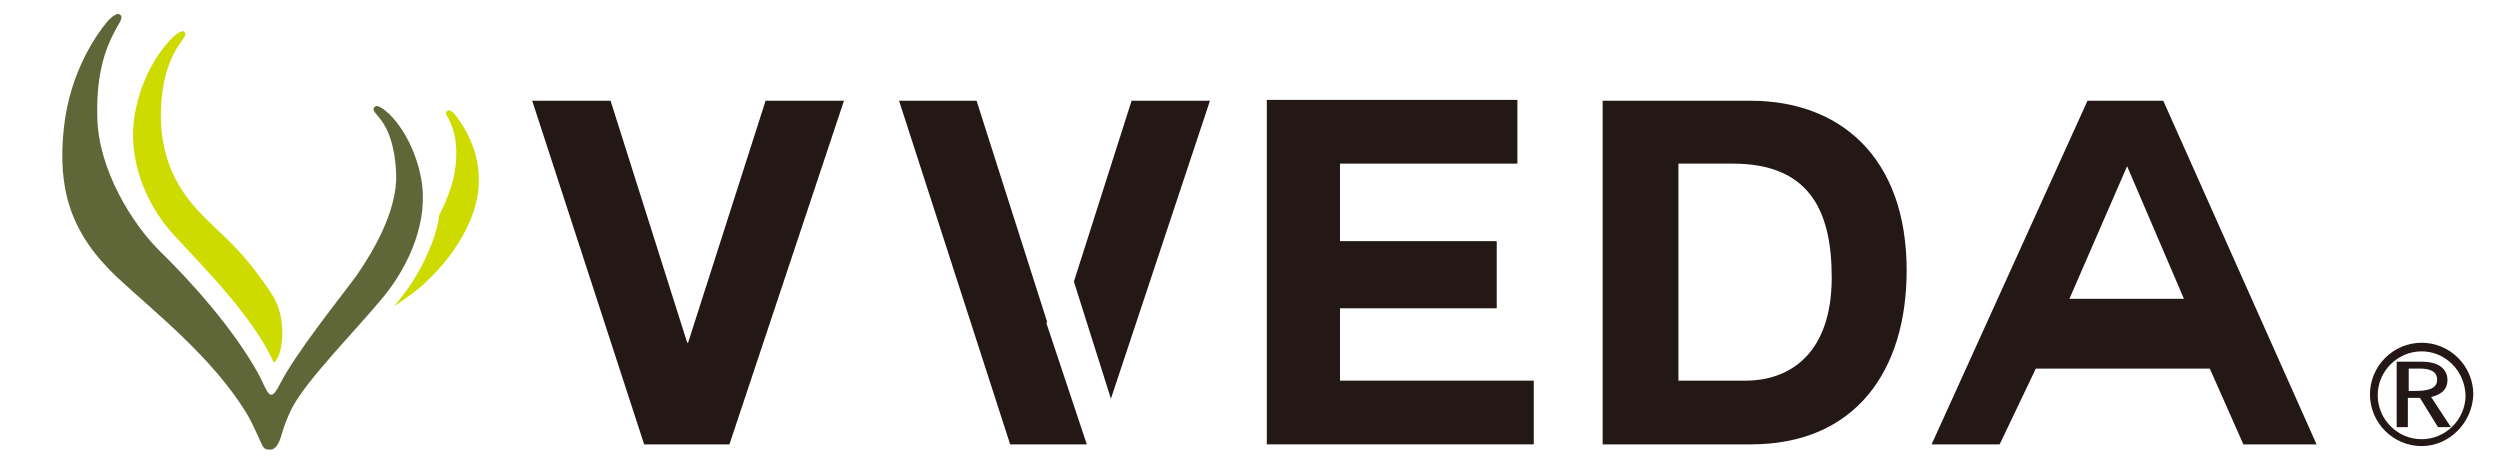
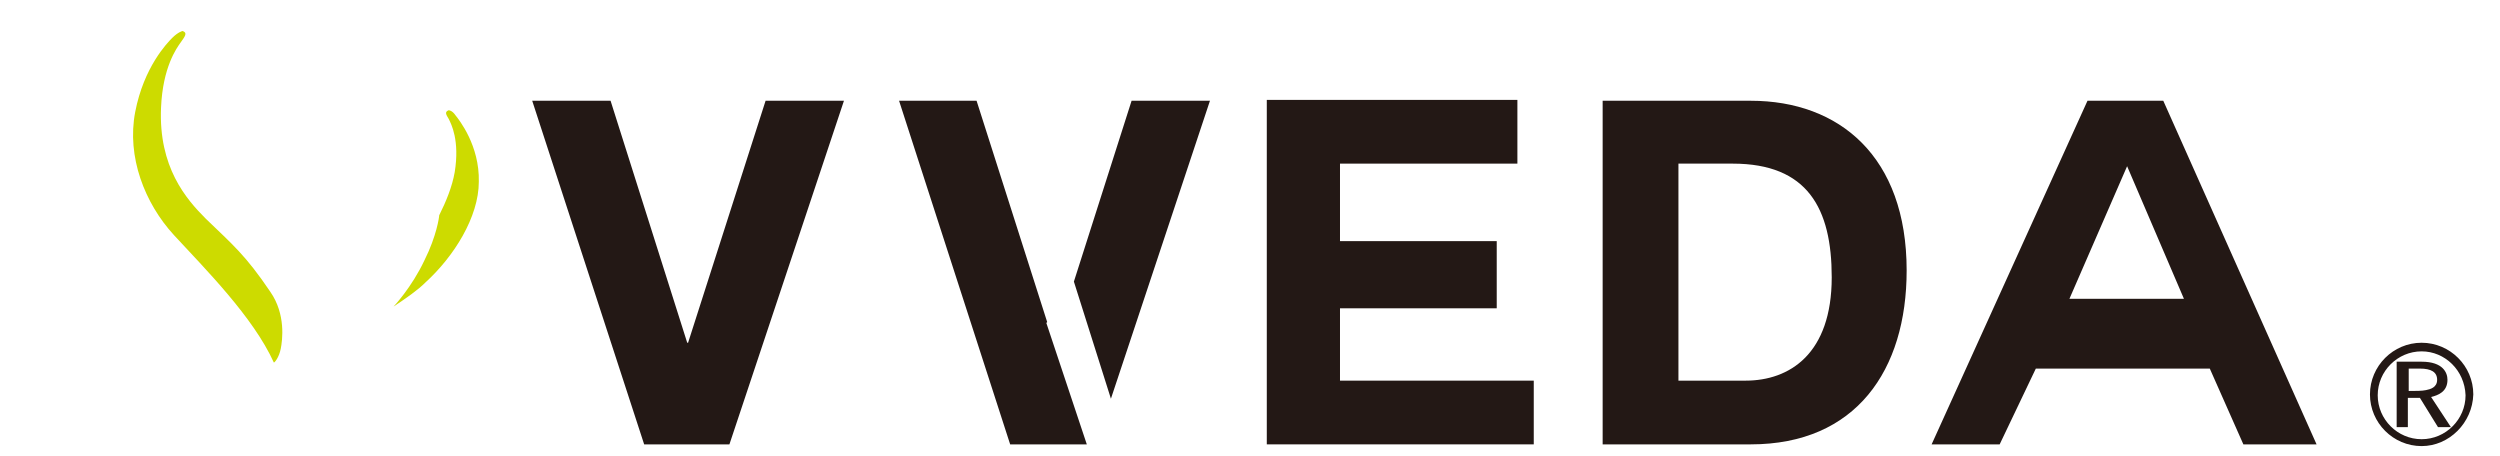
<svg xmlns="http://www.w3.org/2000/svg" version="1.1" x="0px" y="0px" viewBox="0 0 290.3 53" style="enable-background:new 0 0 290.3 53;" xml:space="preserve">
  <style type="text/css">
	.st0{display:none;}
	.st1{display:inline;}
	.st2{display:inline;fill:none;stroke:#000000;stroke-width:3;stroke-miterlimit:10;}
	.st3{fill:#231815;}
	.st4{fill:#5F6638;}
	.st5{fill:#CDDB00;}
</style>
  <g id="圖層_1" class="st0">
    <path class="st1" d="M71.1,11.2h8.1L69,44.4h-9l-5.7-22.3l-5.8,22.3h-9L29.3,11.2h8.5L44,36.4l6.1-25.3H59l6,25.2L71.1,11.2z" />
    <path class="st1" d="M84.2,40.1c-3.2-3.2-4.9-7.3-4.9-12.4s1.6-9.2,4.9-12.4c3.3-3.1,7.4-4.7,12.2-4.7s8.9,1.6,12.2,4.7   s4.9,7.2,4.9,12.4c0,5.1-1.6,9.3-5,12.4c-3.3,3.2-7.4,4.7-12.3,4.7C91.5,44.9,87.5,43.3,84.2,40.1z M96.4,37.7   c2.4,0,4.4-0.9,6.1-2.6c1.7-1.7,2.5-4.2,2.5-7.4s-0.8-5.6-2.5-7.3s-3.7-2.6-6.1-2.6s-4.4,0.9-6,2.6s-2.5,4.2-2.5,7.4   s0.8,5.7,2.5,7.4C92,36.9,94,37.7,96.4,37.7z" />
    <path class="st1" d="M119.5,40.1c-3.2-3.2-4.9-7.3-4.9-12.4s1.6-9.2,4.9-12.4c3.3-3.1,7.4-4.7,12.2-4.7s8.9,1.6,12.2,4.7   s4.9,7.2,4.9,12.4c0,5.1-1.6,9.3-5,12.4c-3.3,3.2-7.4,4.7-12.3,4.7C126.8,44.9,122.7,43.3,119.5,40.1z M131.7,37.7   c2.4,0,4.4-0.9,6.1-2.6c1.7-1.7,2.5-4.2,2.5-7.4s-0.8-5.6-2.5-7.3s-3.7-2.6-6.1-2.6c-2.4,0-4.4,0.9-6,2.6s-2.5,4.2-2.5,7.4   s0.8,5.7,2.5,7.4C127.3,36.9,129.3,37.7,131.7,37.7z" />
    <path class="st1" d="M155.4,40.1c-3-3.2-4.5-7.3-4.5-12.3s1.5-9.1,4.4-12.3c3-3.2,6.7-4.8,11.3-4.8s8,1.9,10.4,5.6V0h8.4v44.4H177   v-5.6c-2.5,4-6,6.1-10.5,6.1S158.3,43.3,155.4,40.1z M174.4,34.9c1.8-1.7,2.6-4.1,2.6-7.2c0-3-0.9-5.4-2.6-7.2   c-1.8-1.7-3.8-2.6-6.2-2.6s-4.4,0.9-6.2,2.6c-1.7,1.7-2.6,4.1-2.6,7.1s0.9,5.4,2.6,7.2c1.8,1.8,3.8,2.6,6.1,2.6   C170.6,37.6,172.6,36.7,174.4,34.9z" />
-     <path class="st1" d="M198.5,11.2v5c2.1-3.6,5.6-5.5,10.3-5.5c2.5,0,4.8,0.6,6.8,1.7c2,1.2,3.5,2.8,4.6,5c1.2-2.1,2.8-3.7,4.8-4.9   s4.3-1.8,6.8-1.8c4,0,7.2,1.2,9.6,3.7s3.6,6,3.6,10.4v19.6h-8.4V26c0-2.6-0.7-4.6-2-6s-3.1-2.1-5.4-2.1c-2.3,0-4.1,0.7-5.4,2.1   s-2,3.4-2,6v18.4h-8.4V26c0-2.6-0.7-4.6-2-6s-3.1-2.1-5.4-2.1c-2.3,0-4.1,0.7-5.4,2.1s-2,3.4-2,6v18.4H190V11.2H198.5z" />
    <path class="st1" d="M253.4,40.1c-3-3.2-4.5-7.3-4.5-12.3s1.5-9.1,4.4-12.3c3-3.2,6.7-4.8,11.3-4.8c4.6,0,8,1.9,10.4,5.6v-5.2h8.4   v33.2H275v-5.6c-2.5,4-6,6.1-10.5,6.1C260.1,44.9,256.4,43.3,253.4,40.1z M272.4,34.9c1.8-1.7,2.6-4.1,2.6-7.2c0-3-0.9-5.4-2.6-7.2   c-1.8-1.7-3.8-2.6-6.2-2.6c-2.4,0-4.4,0.9-6.2,2.6c-1.7,1.7-2.6,4.1-2.6,7.1s0.9,5.4,2.6,7.2c1.8,1.8,3.8,2.6,6.2,2.6   S270.7,36.7,272.4,34.9z" />
    <path class="st1" d="M297.5,11.2V17c2.2-4.2,5.5-6.4,9.7-6.4v8.6h-2.1c-2.5,0-4.4,0.6-5.7,1.9c-1.3,1.3-1.9,3.4-1.9,6.5v16.7H289   V11.2H297.5z" />
    <path class="st1" d="M326.7,37.3h4v7.1h-5.3c-3.4,0-6-0.8-7.9-2.3c-1.8-1.6-2.8-4.1-2.8-7.7V18.1h-3.5v-6.9h3.5V2.9h8.5v8.2h7.4V18   h-7.4v16.3c0,1.1,0.3,1.9,0.8,2.3C324.6,37.1,325.5,37.3,326.7,37.3z" />
    <circle class="st2" cx="0.2" cy="28.5" r="22.7" />
-     <polyline class="st1" points="-14,39.8 -0.1,11.1 15,39.8  " />
    <rect x="-1.5" y="39.6" class="st1" width="2.9" height="6.3" />
    <g class="st1">
      <path d="M344.2,39.6c0,1.4-0.5,2.5-1.4,3.4s-2.1,1.4-3.4,1.4s-2.5-0.5-3.4-1.4s-1.4-2.1-1.4-3.4c0-1.4,0.5-2.5,1.4-3.4    s2-1.4,3.4-1.4s2.5,0.5,3.4,1.4S344.2,38.3,344.2,39.6z" />
    </g>
  </g>
  <g id="圖層_2">
    <g>
      <path class="st3" d="M84.7,51.6h-9.9l-13-39.9h9.1l8.9,28.1h0.1l9-28.1H98L84.7,51.6z" />
      <path class="st3" d="M155.6,35.7v8.5h22.5v7.4h-31v-40h29.1v7.4h-20.6v9h18.2v7.8H155.6z" />
      <path class="st3" d="M186.1,11.7h17.2c10.3,0,18.1,6.5,18.1,19.7c0,11.6-5.9,20.2-18.1,20.2h-17.2V11.7z M194.9,44.2h7.8    c5.1,0,10-3.1,10-12c0-8-2.8-13.2-11.5-13.2h-6.3V44.2z" />
      <path class="st3" d="M224.3,51.6l18.1-39.9h8.8l17.8,39.9h-8.5l-3.9-8.8h-20.2l-4.2,8.8H224.3z M247,19.3l-6.7,15.4h13.3L247,19.3    L247,19.3z" />
      <g>
        <polygon class="st3" points="129,46.3 140.5,11.7 131.4,11.7 124.7,32.7    " />
        <polygon class="st3" points="121.5,37.5 121.6,37.4 113.4,11.7 104.4,11.7 117.3,51.6 126.2,51.6    " />
      </g>
    </g>
    <g>
      <g>
        <path class="st3" d="M281.2,51.8c-3.3,0-6-2.7-6-6c0-3.3,2.7-6,6-6c3.3,0,6,2.7,6,6C287.1,49.1,284.4,51.8,281.2,51.8z      M281.2,40.8c-2.8,0-5.1,2.3-5.1,5.1c0,2.8,2.3,5.1,5.1,5.1c2.8,0,5.1-2.3,5.1-5.1C286.2,43,283.9,40.8,281.2,40.8z" />
      </g>
      <g>
        <g>
          <path class="st3" d="M278.4,42h2.8c2.5,0,3,1.3,3,2.1c0,1.4-1.1,1.8-1.9,2l2.3,3.5h-1.5l-2.1-3.4h-1.4v3.4h-1.3V42z M279.7,42.9      v2.5c0.7,0,1.6,0,2-0.1c0.5-0.1,1.3-0.3,1.3-1.2c0-0.9-0.7-1.3-2-1.3H279.7z" />
        </g>
      </g>
    </g>
    <g>
      <g>
-         <path class="st4" d="M48.9,20.7c-0.9-4.7-3.4-7.3-4.1-7.8c-0.7-0.6-1.1-0.6-1.1-0.6c-0.6,0.3-0.3,0.6,0.2,1.2     c0.5,0.6,1.9,2.2,2.1,6.6c0.2,4.4-2.8,9.3-4.6,11.9c-1.9,2.6-7.1,9-9,12.8c-1.1,2.1-1.3,0.7-2.4-1.4c-3-5.4-8-10.9-11.6-14.4     c-2.9-2.9-7-9.2-7.1-15.4C11.1,7.3,13,4.3,13.5,3.3c0.6-1,0.9-1.5,0.2-1.7c0,0-0.6,0.1-1.4,1.1c-0.8,1-4.2,5.4-4.9,12.3     c-0.7,6.9,0.7,12,6.2,17.2c4.3,4,11.1,9.3,15.1,15.9c0.7,1.2,1.4,2.9,1.8,3.7c0.3,0.5,0.7,0.4,0.9,0.4c0.1,0,0.7,0.1,1.2-1.4     c0.1-0.3,0.4-1.6,1.3-3.4c1.7-3.3,7.3-8.9,10.6-12.9C47.7,30.6,49.8,25.4,48.9,20.7z" />
-       </g>
+         </g>
      <g>
        <path class="st5" d="M23.9,25.4c-2.3-2.3-5.5-6-5.2-12.9c0.2-4.7,1.8-6.9,2.3-7.6c0.5-0.7,0.8-1.1,0.2-1.3c0,0-0.5,0.1-1.2,0.8     C19.4,5,16.7,7.8,15.7,13c-1,5.2,1.1,10.6,4.5,14.3c3.6,3.9,9.2,9.5,11.6,14.8c0.1,0,0.6-0.6,0.8-1.6c0.2-1,0.6-4-1.2-6.6     C28.5,29.6,27,28.4,23.9,25.4z" />
        <path class="st5" d="M52.9,13.4c-0.4-0.6-0.8-0.6-0.8-0.6c-0.5,0.2-0.3,0.5,0,1c0.3,0.6,1.3,2.5,0.7,6.2c-0.3,1.7-1,3.4-1.8,5     c0,0.2-0.3,2.4-1.7,5.2c-1.5,3.2-3.6,5.4-3.6,5.4l0,0c1.5-1,2.8-1.9,3.7-2.8c3.3-3,6.2-7.6,6.2-11.7     C55.7,16.9,53.3,13.9,52.9,13.4z" />
      </g>
    </g>
  </g>
</svg>